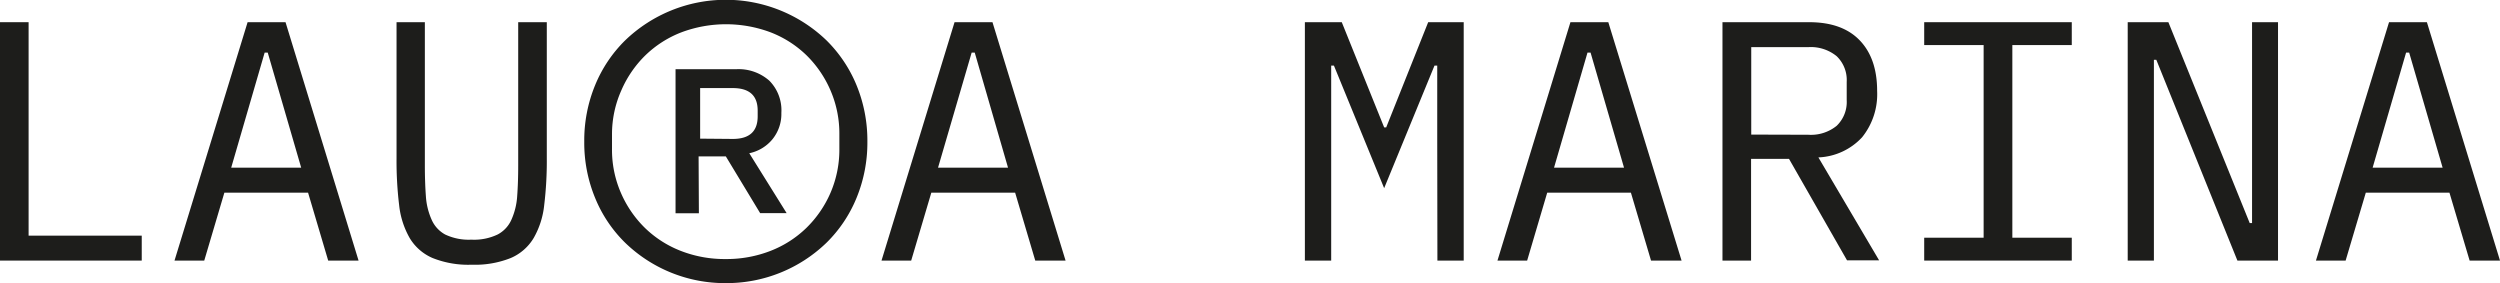
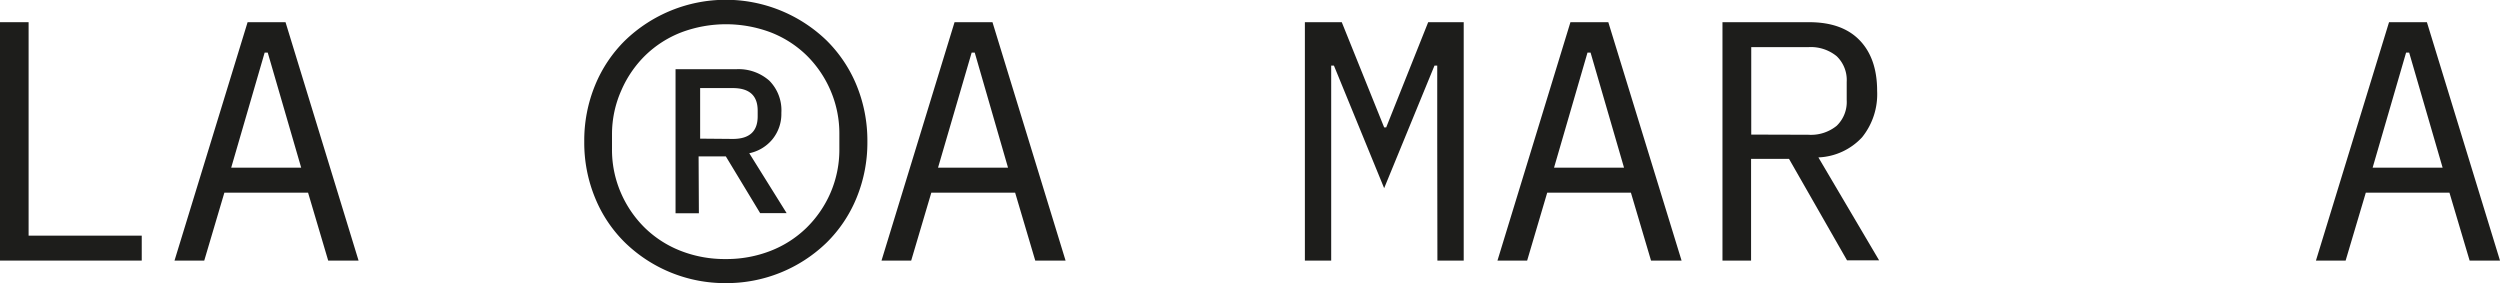
<svg xmlns="http://www.w3.org/2000/svg" viewBox="0 0 437.09 49.5">
  <defs>
    <style>.cls-1{fill:#1d1d1b;}</style>
  </defs>
  <title>logo</title>
  <g id="Capa_2" data-name="Capa 2">
    <g id="Capa_1-2" data-name="Capa 1">
      <path class="cls-1" d="M0,45.56V3.88H5V41.2H24.78v4.36Z" />
      <path class="cls-1" d="M57.38,45.56,53.86,33.68H39.23L35.71,45.56h-5.2L43.29,3.88h6.63L62.69,45.56ZM46.81,9.2h-.54L40.42,29.32H52.66Z" />
-       <path class="cls-1" d="M74.28,3.88v25q0,3,.18,5.43a11.89,11.89,0,0,0,1,4.09A5.41,5.41,0,0,0,77.83,41a9.59,9.59,0,0,0,4.57.9A9.55,9.55,0,0,0,87,41a5.37,5.37,0,0,0,2.42-2.6,11.89,11.89,0,0,0,1-4.09q.18-2.38.18-5.43v-25h5V27.71a64,64,0,0,1-.45,8.12,14.58,14.58,0,0,1-1.85,5.79,8.59,8.59,0,0,1-4,3.49,16.81,16.81,0,0,1-6.83,1.17,16.82,16.82,0,0,1-6.84-1.17,8.64,8.64,0,0,1-4-3.49,14.74,14.74,0,0,1-1.85-5.79,64,64,0,0,1-.45-8.12V3.88Z" />
      <path class="cls-1" d="M126.9,49.5a25.09,25.09,0,0,1-17.61-7.07,23.28,23.28,0,0,1-5.24-7.82,25.26,25.26,0,0,1-1.9-9.86,25.33,25.33,0,0,1,1.9-9.86,23.48,23.48,0,0,1,5.24-7.82,25.37,25.37,0,0,1,35.22,0,23.63,23.63,0,0,1,5.24,7.82,25.51,25.51,0,0,1,1.9,9.86,25.44,25.44,0,0,1-1.9,9.86,23.43,23.43,0,0,1-5.24,7.82A25.14,25.14,0,0,1,126.9,49.5Zm0-4.21a21.11,21.11,0,0,0,7.82-1.43,18.68,18.68,0,0,0,6.25-4,19.28,19.28,0,0,0,4.22-6.12A19,19,0,0,0,146.75,26V23.53a19,19,0,0,0-1.56-7.75A19.28,19.28,0,0,0,141,9.66a18.71,18.71,0,0,0-6.25-4,22.24,22.24,0,0,0-15.64,0,18.75,18.75,0,0,0-6.26,4,19.25,19.25,0,0,0-4.21,6.12A18.8,18.8,0,0,0,107,23.53V26a18.84,18.84,0,0,0,1.57,7.75,19.25,19.25,0,0,0,4.21,6.12,18.72,18.72,0,0,0,6.26,4A21.07,21.07,0,0,0,126.9,45.29Zm-4.71-8h-4.08V12.1h10.61a8.11,8.11,0,0,1,5.78,2,7.35,7.35,0,0,1,2.11,5.64A7,7,0,0,1,135,24.41a7.1,7.1,0,0,1-4,2.38l6.53,10.47h-4.63l-6-9.92h-4.76Zm5.93-13c2.9,0,4.35-1.31,4.35-3.95v-1q0-3.94-4.35-3.94h-5.71v8.84Z" />
      <path class="cls-1" d="M181,45.56l-3.52-11.88H162.83l-3.52,11.88h-5.19L166.89,3.88h6.63L186.3,45.56ZM170.42,9.2h-.54L164,29.32h12.24Z" />
      <path class="cls-1" d="M251.28,24.66V11.47h-.48L242,32.9l-8.78-21.43h-.48V45.56h-4.6V3.88h6.45L242,22.27h.36l7.34-18.39h6.21V45.56h-4.6Z" />
      <path class="cls-1" d="M288.66,45.56l-3.52-11.88H270.51L267,45.56h-5.19L274.57,3.88h6.62L294,45.56ZM278.09,9.2h-.54L271.7,29.32h12.24Z" />
      <path class="cls-1" d="M306.15,45.56h-5V3.88H316.3q5.79,0,8.84,3.17t3.05,8.83A12,12,0,0,1,325.56,24a11,11,0,0,1-7.64,3.52l10.62,18h-5.61L312.78,27.77h-6.63Zm10-22A7.14,7.14,0,0,0,321.11,22a5.77,5.77,0,0,0,1.76-4.51V14.33a5.77,5.77,0,0,0-1.76-4.51,7.14,7.14,0,0,0-4.93-1.58h-10V23.53Z" />
-       <path class="cls-1" d="M336.42,45.56v-4h10.39V7.88H336.42v-4h25.8v4H351.83V41.56h10.39v4Z" />
-       <path class="cls-1" d="M377,10.45h-.42V45.56H372V3.88h7.11L393.33,39h.41V3.88h4.54V45.56h-7.1Z" />
      <path class="cls-1" d="M431.78,45.56l-3.53-11.88H413.63L410.1,45.56h-5.19L417.69,3.88h6.62l12.78,41.68ZM421.21,9.2h-.54l-5.85,20.12h12.24Z" />
    </g>
  </g>
</svg>